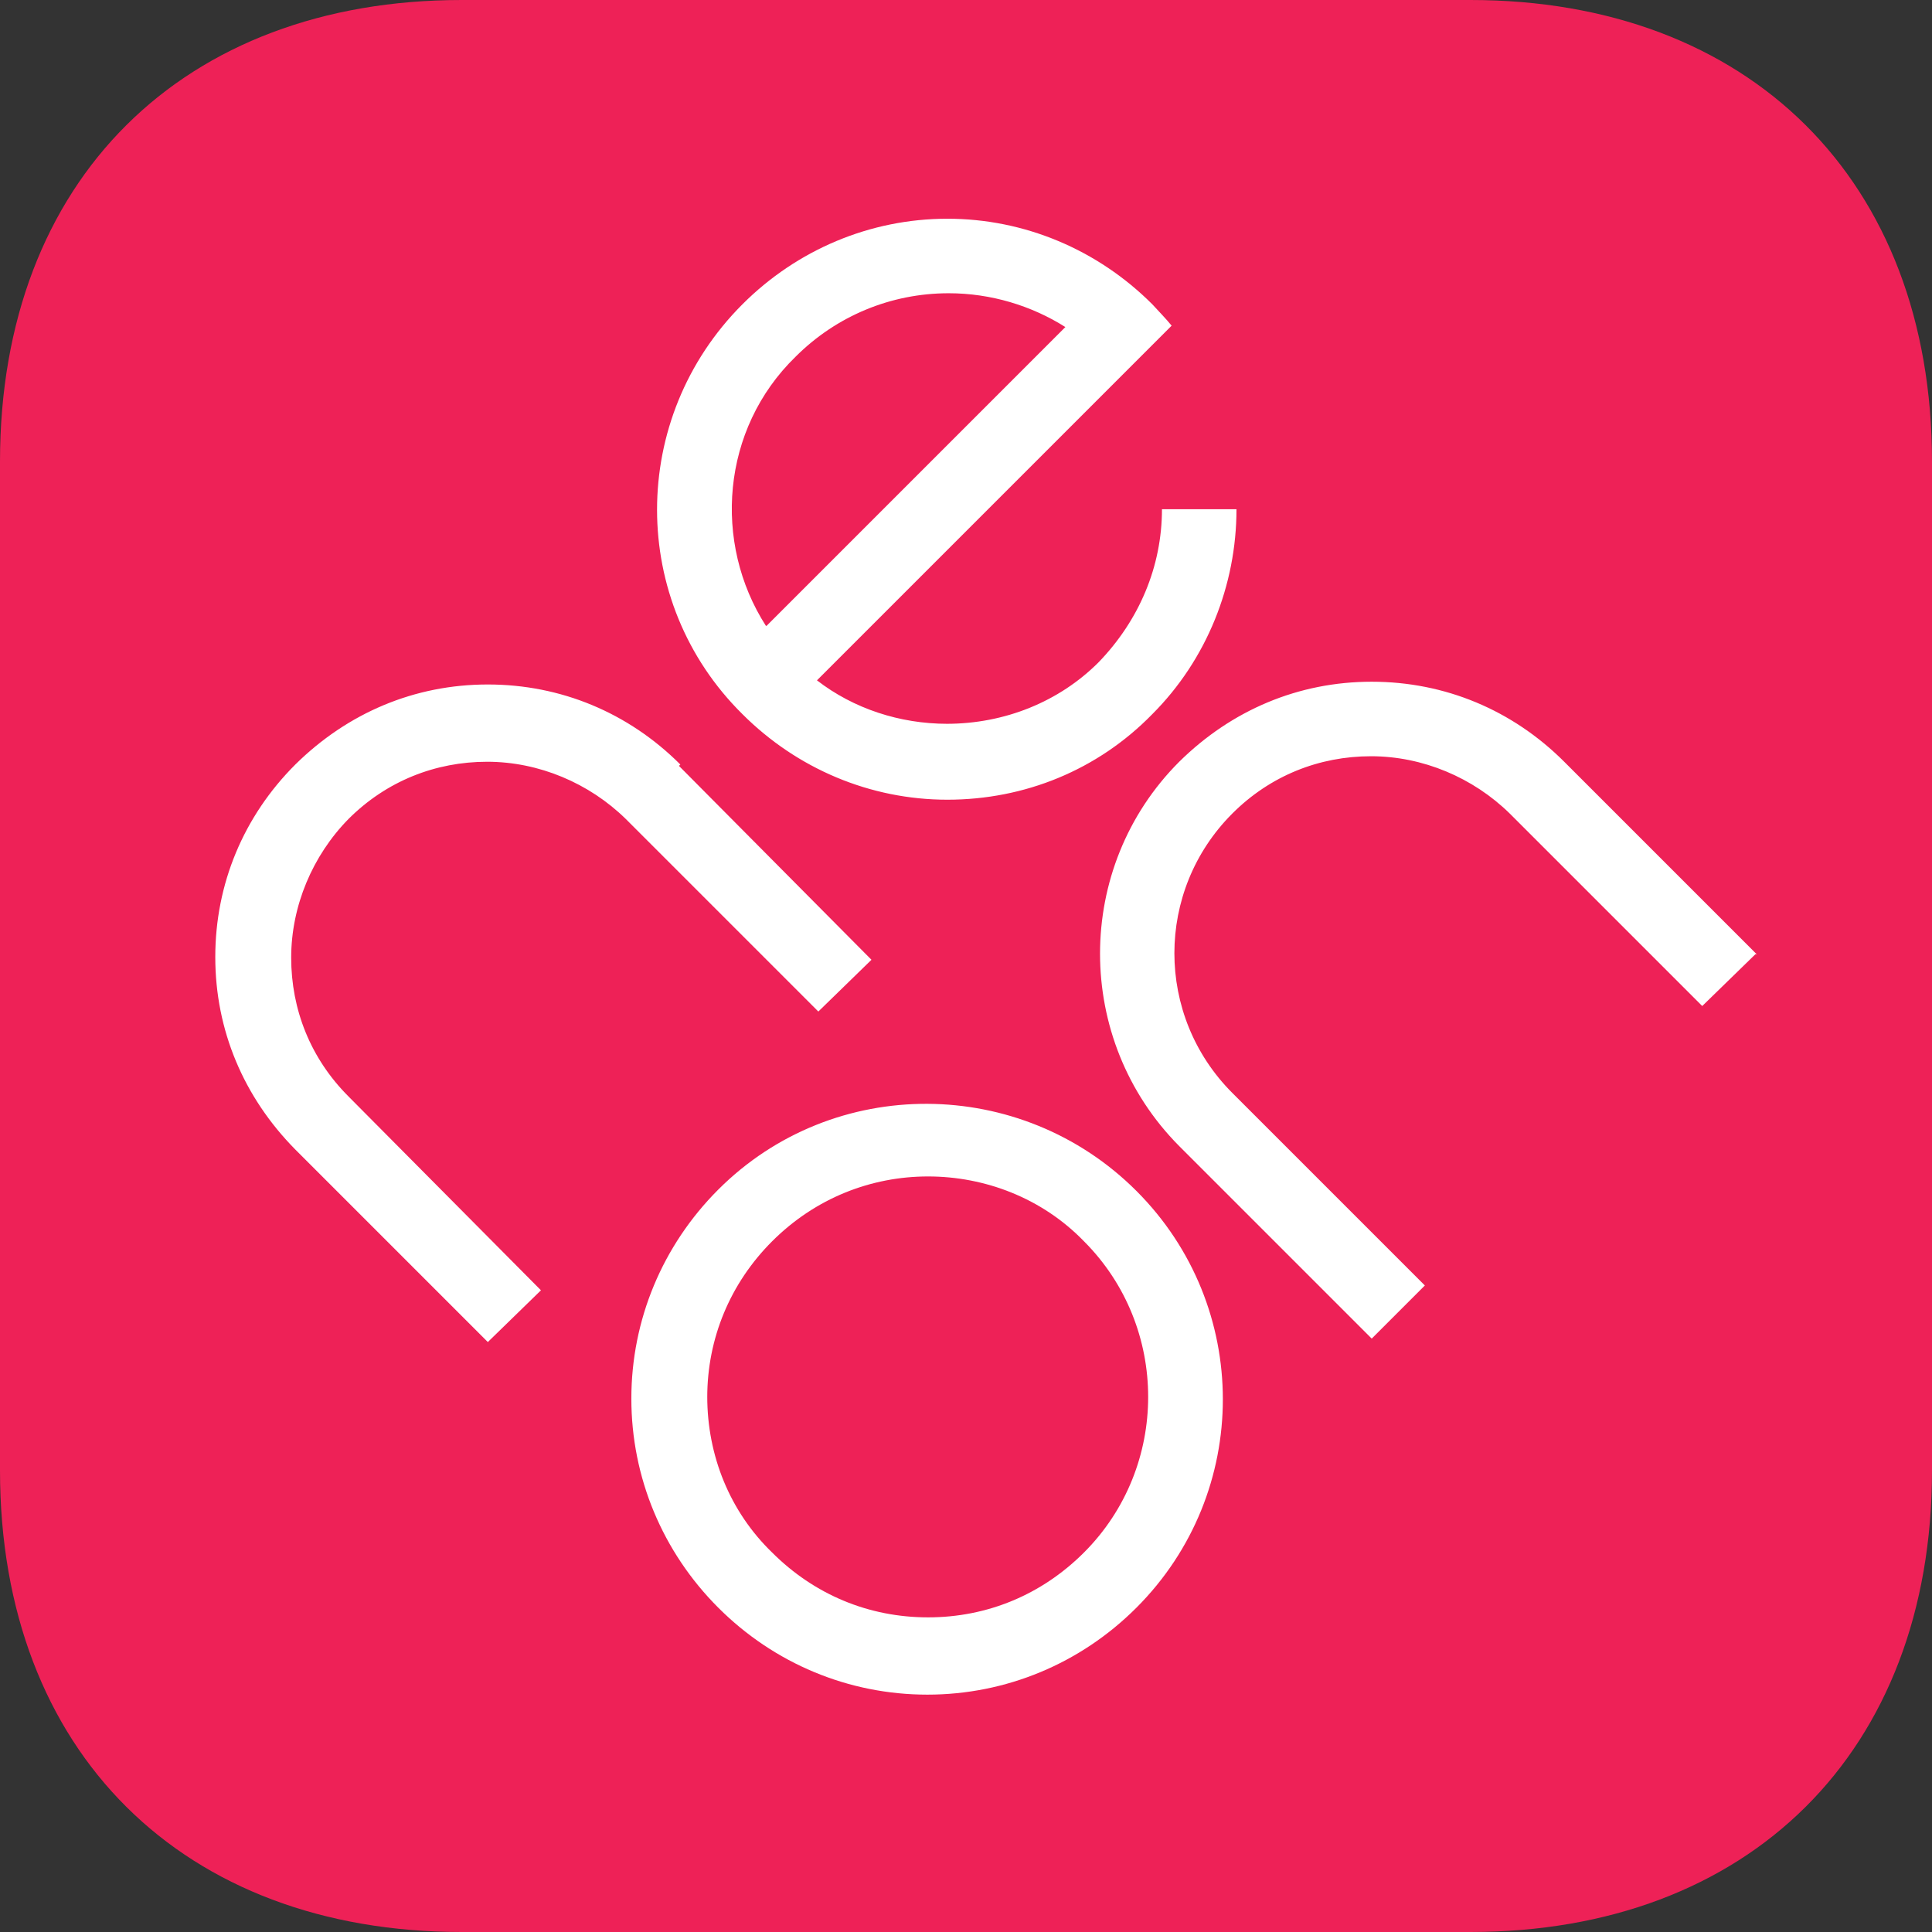
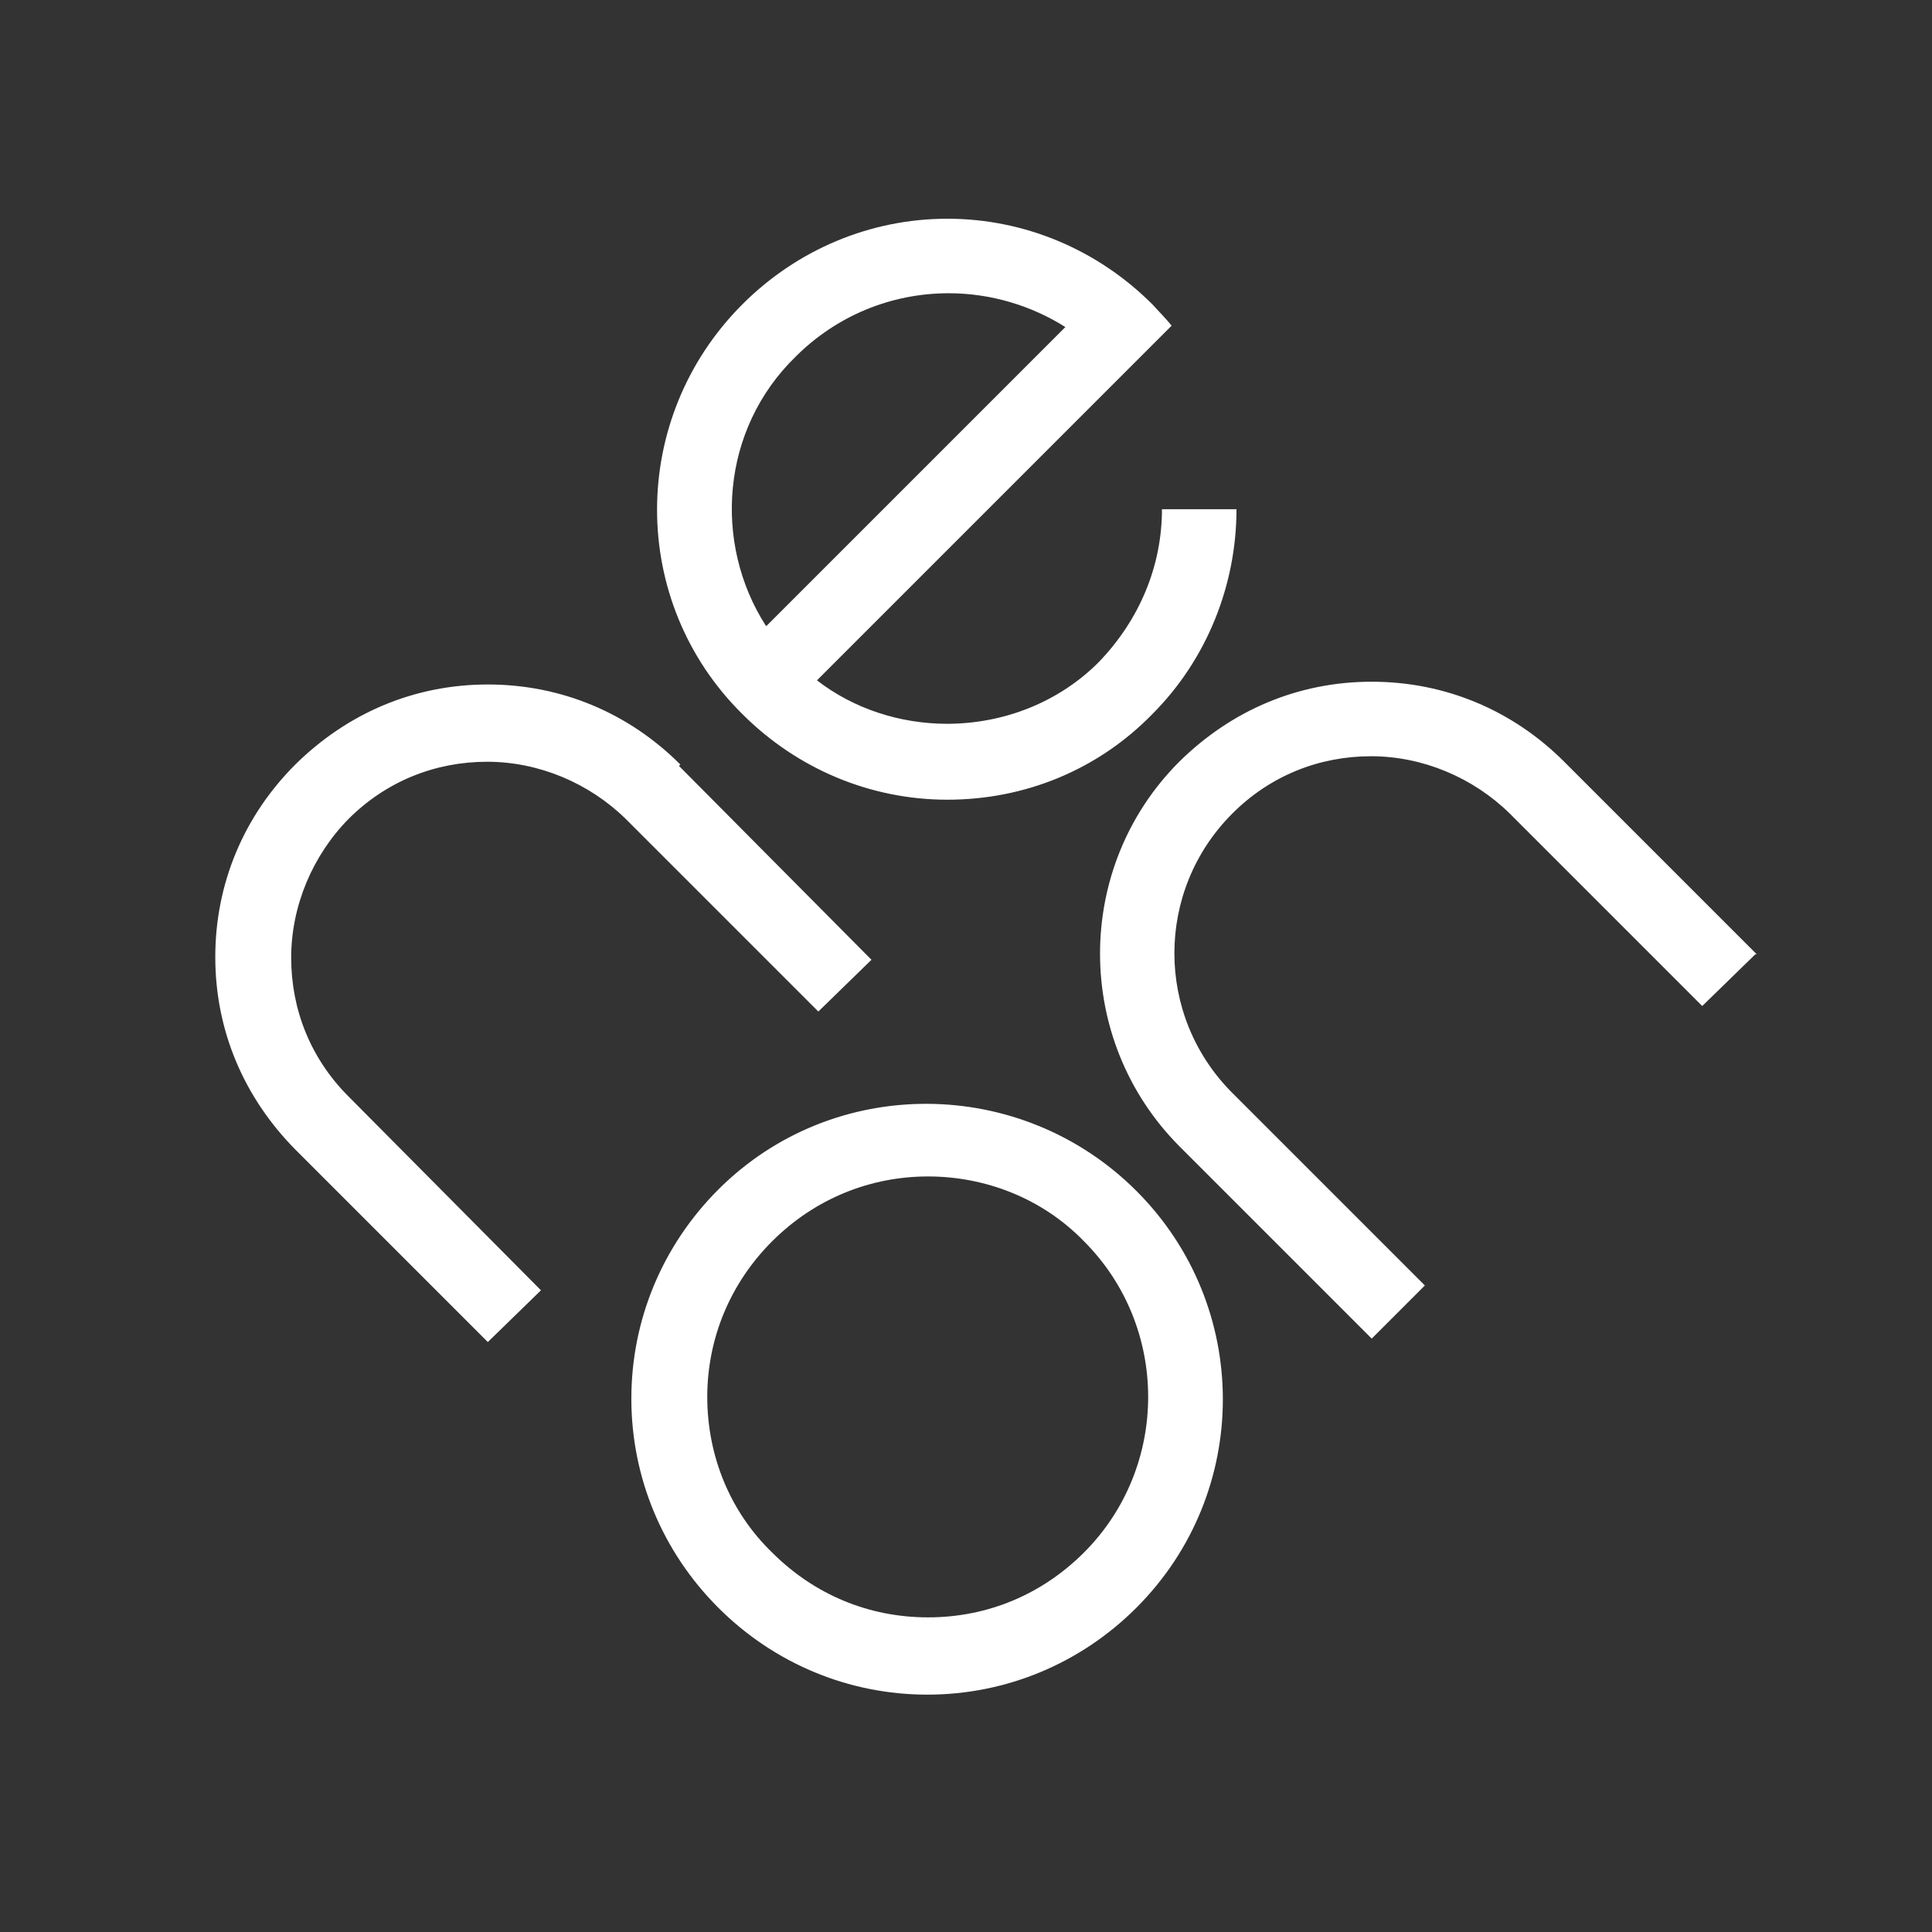
<svg xmlns="http://www.w3.org/2000/svg" id="Ebene_2" data-name="Ebene 2" viewBox="0 0 28 28">
  <rect x="0" y="0" width="28" height="28" fill="#333333" stroke="none" />
  <defs>
    <style>
      .cls-1 {
        fill: none;
      }

      .cls-2 {
        fill: #fff;
      }

      .cls-3 {
        fill: #ee2157;
        fill-rule: evenodd;
      }
    </style>
  </defs>
  <g id="x-inline">
    <g>
      <rect class="cls-1" width="28" height="28" />
      <g id="g8">
        <g id="g10">
-           <path id="path12" class="cls-3" d="M21.31,0c4.03,0,6.69,2.6,6.69,6.69v14.62c0,4.09-2.66,6.69-6.69,6.69H6.69c-4.03,0-6.69-2.6-6.69-6.69V6.69C0,2.6,2.66,0,6.69,0h14.62" />
          <path id="path14" class="cls-2" d="M25.46,13.83l-2.79-2.79c-.75-.75-1.73-1.16-2.79-1.16s-2.03.41-2.79,1.16c-1.53,1.53-1.53,4.03,0,5.57l2.79,2.79.77-.77-2.79-2.79c-1.12-1.12-1.12-2.93,0-4.05.55-.55,1.26-.83,2.01-.83s1.48.31,2.01.83l2.79,2.79.77-.75ZM13.73,10.49c-.69,0-1.36-.22-1.89-.63l4.37-4.37.77-.77c-.08-.1-.18-.2-.28-.31-.79-.79-1.85-1.24-2.97-1.24s-2.18.45-2.97,1.24c-1.65,1.65-1.65,4.31,0,5.94.79.79,1.85,1.24,2.97,1.24s2.18-.43,2.97-1.24c.79-.79,1.22-1.87,1.22-2.97h-1.08c0,.83-.33,1.61-.92,2.22-.57.57-1.36.89-2.2.89h0ZM11.1,9.07c-.77-1.2-.65-2.85.43-3.9.59-.59,1.38-.92,2.22-.92.61,0,1.2.18,1.69.49l-4.33,4.33ZM9.86,11.08c-.75-.75-1.73-1.16-2.79-1.16s-2.03.41-2.79,1.16c-.75.75-1.16,1.73-1.16,2.79s.41,2.03,1.16,2.79l2.79,2.79.77-.75-2.79-2.81c-.55-.55-.83-1.26-.83-2.01s.31-1.48.83-2.01c.55-.55,1.26-.83,2.01-.83s1.48.31,2.01.83l2.79,2.79.77-.75-2.79-2.81ZM10.41,17.24c-.81.81-1.26,1.89-1.26,3.03s.45,2.22,1.26,3.03c.81.81,1.89,1.26,3.03,1.26s2.22-.45,3.03-1.26c1.67-1.67,1.67-4.37,0-6.04-1.67-1.67-4.39-1.69-6.06-.02h0ZM10.25,20.25c0-.85.33-1.65.94-2.26.63-.63,1.44-.94,2.26-.94s1.65.31,2.26.94c1.24,1.24,1.24,3.27,0,4.51-.61.61-1.4.94-2.26.94s-1.65-.33-2.26-.94c-.61-.59-.94-1.4-.94-2.26" />
        </g>
      </g>
    </g>
  </g>
</svg>